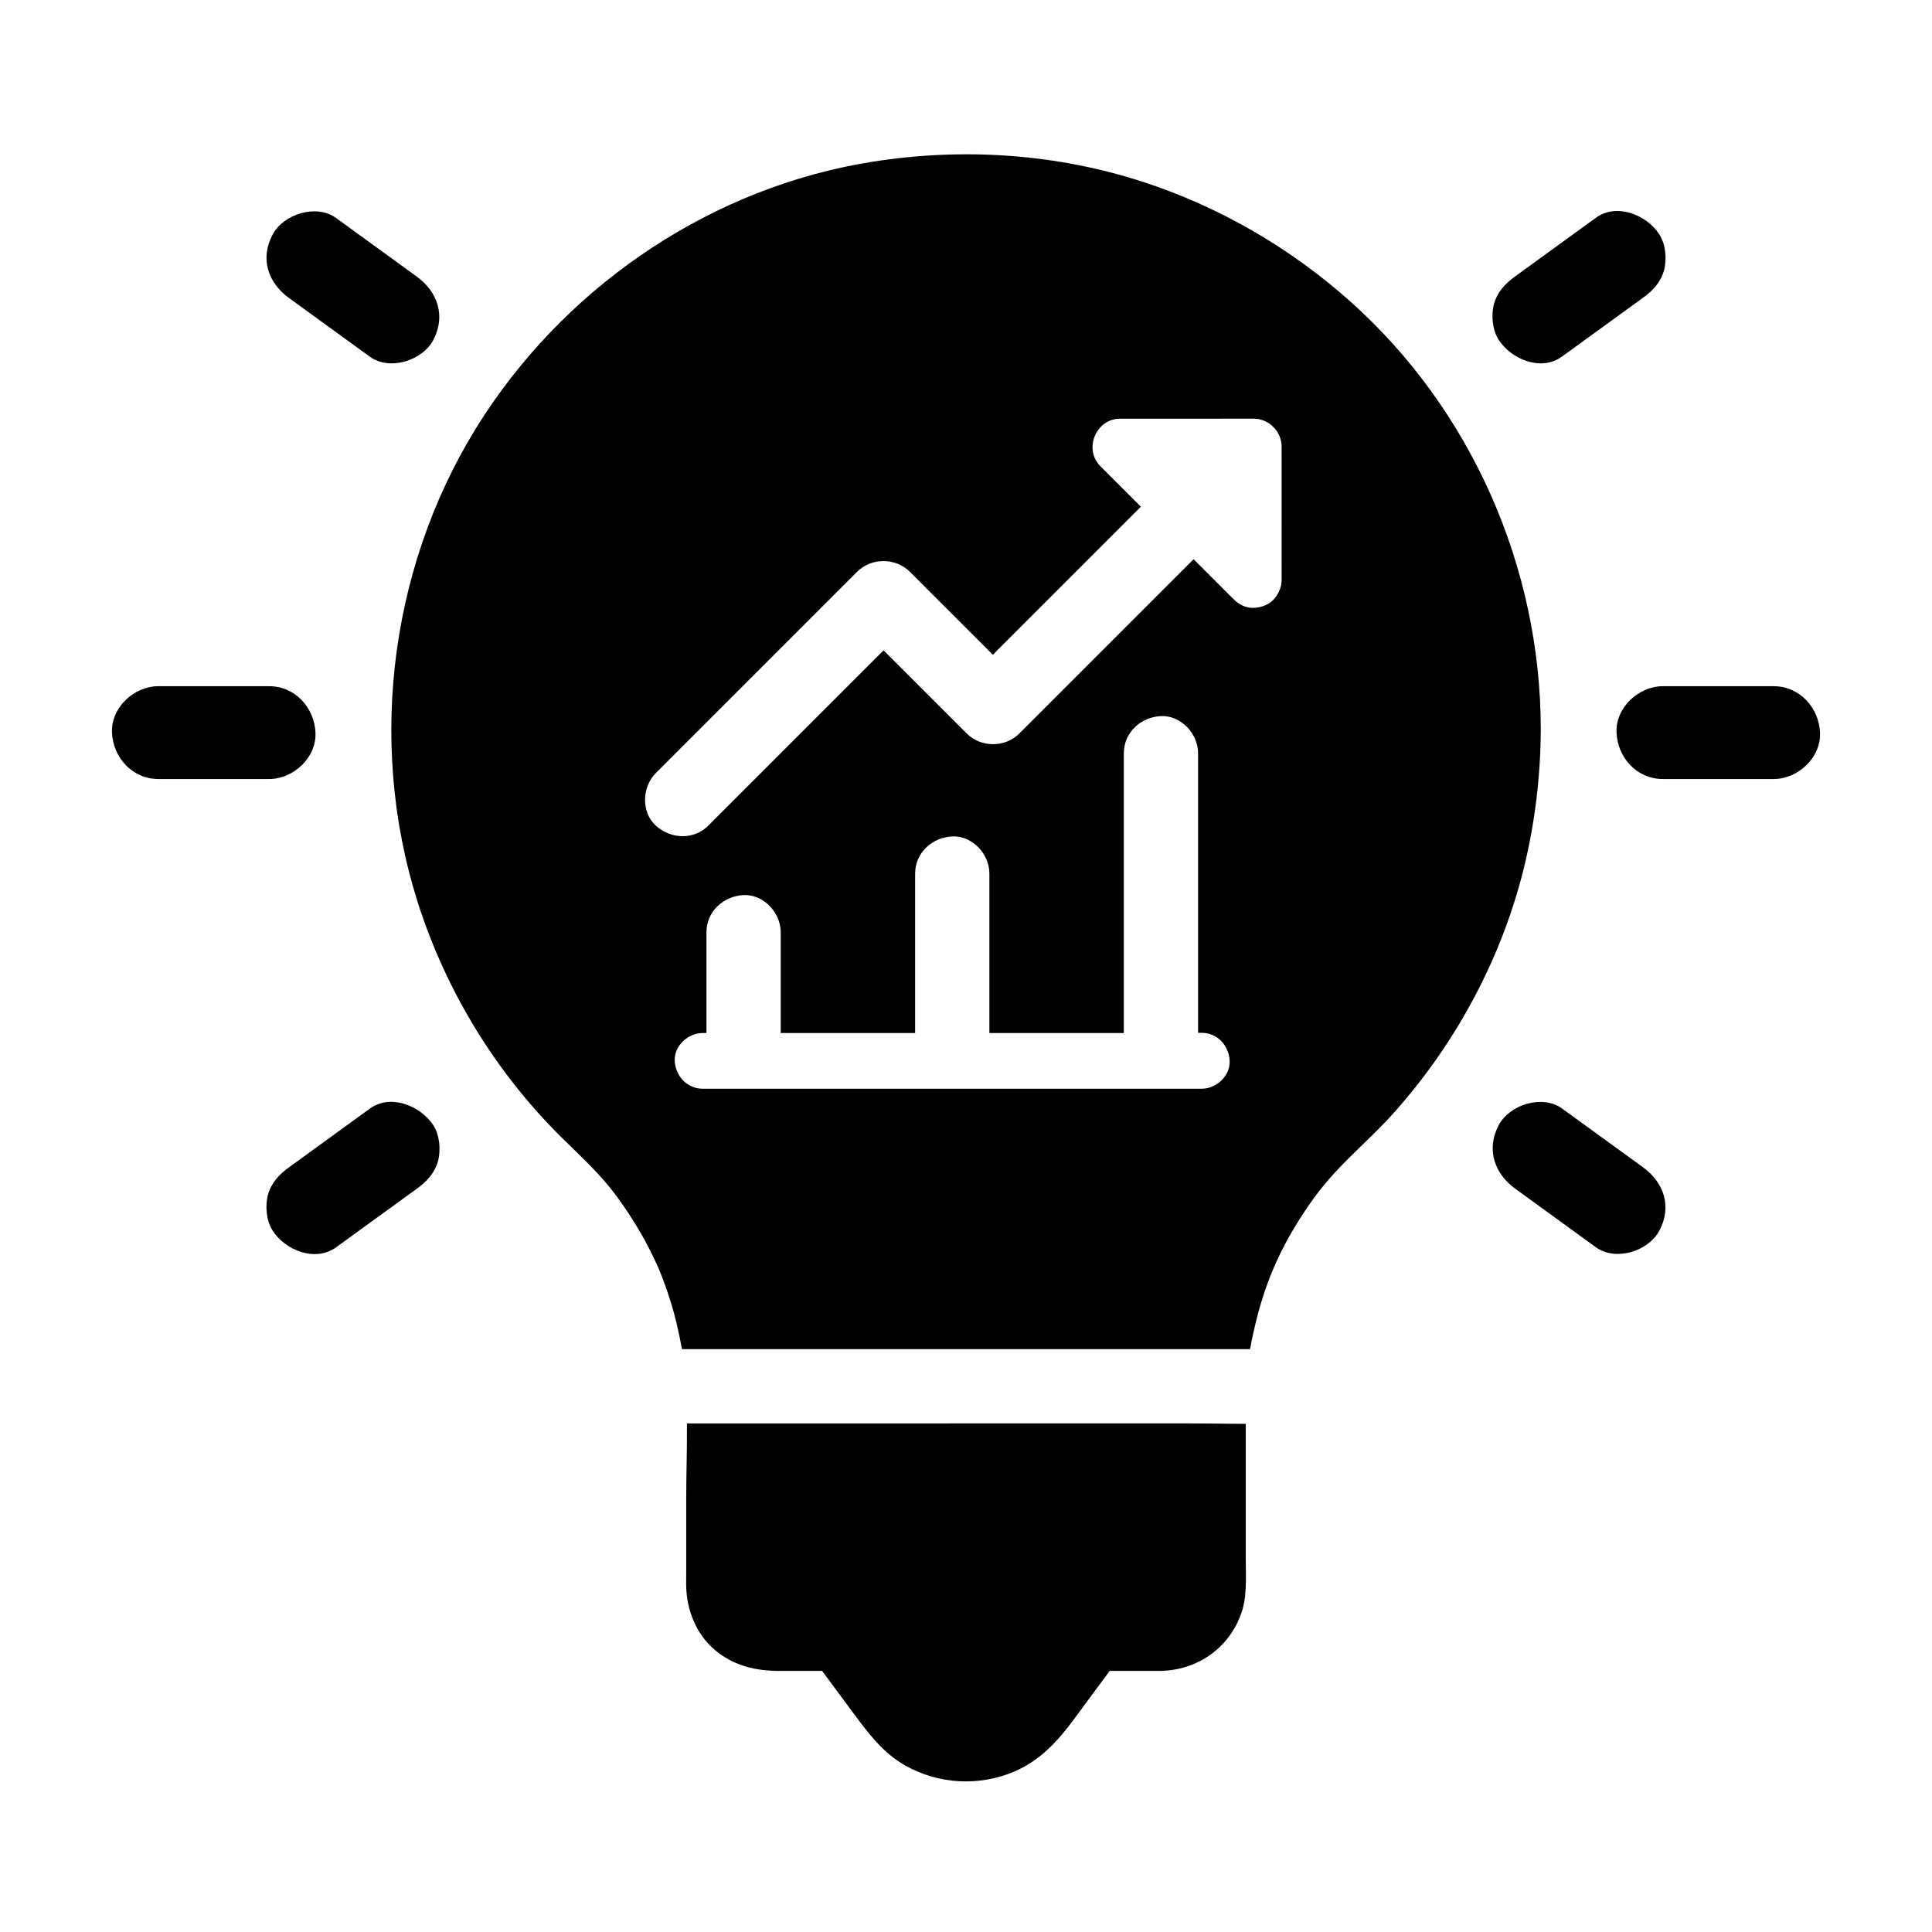
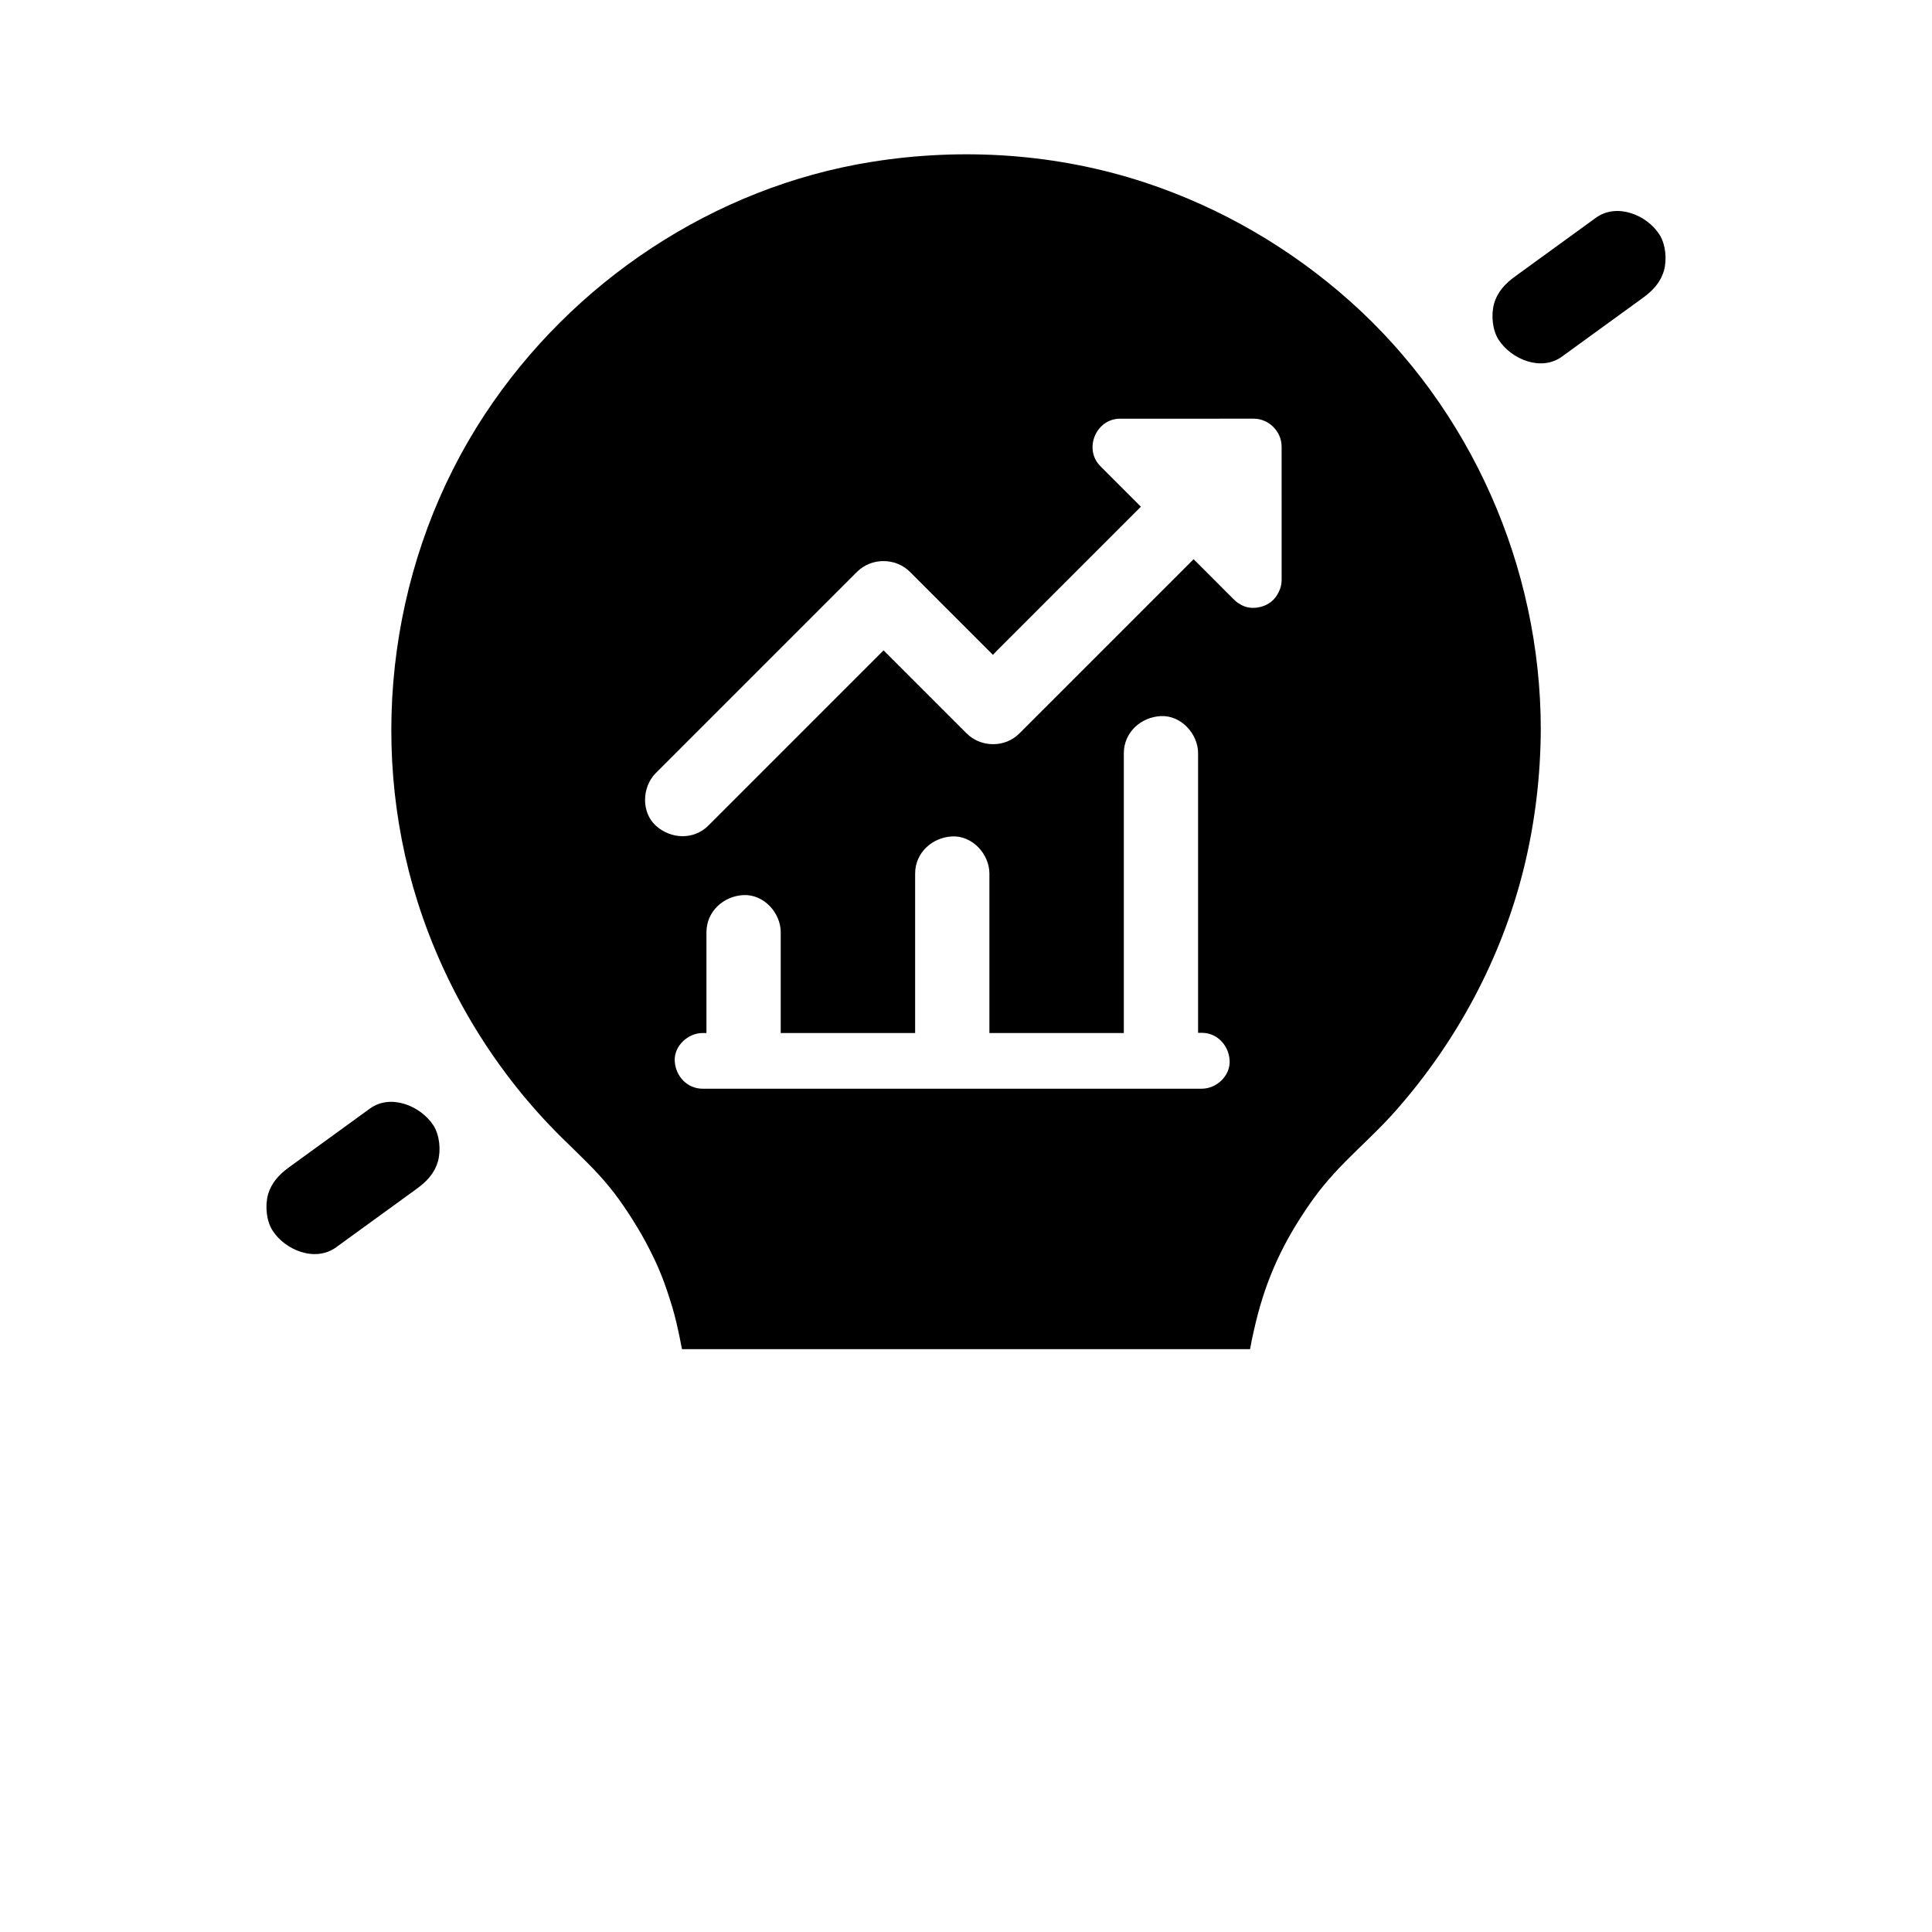
<svg xmlns="http://www.w3.org/2000/svg" fill="#000000" width="800px" height="800px" version="1.1" viewBox="144 144 512 512">
  <g>
-     <path d="m474.14 557.24v-35.918c-2.461 0-4.922 0-7.379-0.051-2.461 0-4.871-0.051-7.332-0.051l-133.38 0.004c0.051 6.84-0.195 13.676-0.195 20.418v19.141c0 1.23-0.051 2.461 0 3.691 0.148 6.348 2.707 12.645 7.578 16.777 4.969 4.184 10.773 5.559 17.074 5.559h11.367c2.707 3.641 5.41 7.332 8.117 10.973 4.035 5.41 7.871 10.676 13.875 14.07 8.809 5.019 19.633 5.609 28.93 1.625 6.938-2.953 11.562-8.117 15.941-14.023 3.102-4.231 6.25-8.461 9.348-12.645h4.133 9.004c9.594-0.051 17.957-5.559 21.453-14.516 1.91-4.773 1.469-10.035 1.469-15.055z" />
    <path d="m501.75 223.81c-15.742-14.023-34.145-24.746-54.168-31.391-23.375-7.723-48.414-9.395-72.672-5.508-41.723 6.691-79.262 31.734-102.43 66.914-24.848 37.688-31.438 86.199-17.809 129.2 7.477 23.52 20.664 45.164 38.227 62.484 4.379 4.328 8.906 8.461 12.793 13.285 2.856 3.492 6.594 9.152 9.25 14.023 2.953 5.512 4.625 9.348 6.543 15.398 0.887 2.707 1.625 5.461 2.215 8.266 0.297 1.277 0.543 2.559 0.789 3.836 0.098 0.395 0.148 0.836 0.246 1.23h4.676l145.87-0.004c0.246-1.523 0.59-3.102 0.984-4.82 2.656-12.004 6.742-21.598 13.578-31.832 3.297-4.969 6.348-8.66 10.773-13.137 4.43-4.477 9.152-8.707 13.332-13.48 16.188-18.352 28.043-40.492 33.898-64.254 2.953-12.004 4.43-24.453 4.477-36.801v-0.051c-0.043-42.953-18.492-84.773-50.57-113.36zm-39.262 208.71h-132.3c-4.133 0-7.184-3.394-7.379-7.379-0.195-3.984 3.543-7.379 7.379-7.379h1.031v-26.715c0-5.512 4.527-9.594 9.84-9.84 5.312-0.246 9.84 4.676 9.84 9.84v26.715h35.621v-42.262c0-5.512 4.527-9.594 9.84-9.84s9.84 4.676 9.84 9.84v42.262l35.625-0.004v-74.145c0-5.512 4.527-9.594 9.84-9.84 5.312-0.246 9.84 4.676 9.84 9.84v74.094h0.984c4.133 0 7.184 3.394 7.379 7.379 0.195 4.039-3.492 7.434-7.379 7.434zm21.156-134.86c0 1.133-0.246 2.215-0.738 3.148-0.051 0.051-0.051 0.148-0.098 0.195-0.051 0.051-0.051 0.148-0.098 0.195-0.297 0.641-0.738 1.18-1.23 1.723-1.082 1.082-2.461 1.77-3.938 2.016-0.395 0.098-0.836 0.148-1.277 0.148-1.477 0.051-2.902-0.395-4.035-1.23h-0.051c-0.395-0.246-0.789-0.59-1.133-0.934-1.477-1.477-3-2.953-4.477-4.477-2.117-2.117-4.184-4.184-6.25-6.25l-46.199 46.199c-3.789 3.789-10.137 3.738-13.922 0l-22.043-22.043c-15.5 15.5-30.945 30.945-46.445 46.445-3.887 3.887-9.988 3.59-13.922 0-3.938-3.59-3.641-10.281 0-13.922 2.215-2.215 4.43-4.43 6.641-6.641 15.598-15.598 31.145-31.145 46.738-46.738 3.789-3.738 10.137-3.738 13.922 0 7.332 7.332 14.711 14.711 22.043 22.043 0.344-0.344 0.688-0.688 0.984-1.031l38.23-38.23-10.727-10.727c-4.527-4.527-1.18-12.594 5.215-12.594l35.426-0.004c3.984 0 7.379 3.394 7.379 7.379z" />
-     <path d="m185.98 350.45h29.324c6.445 0 12.594-5.656 12.301-12.301-0.297-6.641-5.41-12.301-12.301-12.301h-29.324c-6.445 0-12.594 5.656-12.301 12.301 0.297 6.644 5.414 12.301 12.301 12.301z" />
-     <path d="m584.7 350.45h29.324c6.445 0 12.594-5.656 12.301-12.301-0.297-6.641-5.41-12.301-12.301-12.301h-29.324c-6.445 0-12.594 5.656-12.301 12.301 0.297 6.644 5.363 12.301 12.301 12.301z" />
    <path d="m557.98 238.47c7.133-5.164 14.219-10.332 21.352-15.5 2.656-1.918 4.723-4.082 5.656-7.332 0.789-2.953 0.441-6.887-1.23-9.496-3.297-5.164-11.266-8.461-16.828-4.43-7.133 5.164-14.219 10.332-21.352 15.5-2.656 1.918-4.723 4.082-5.656 7.332-0.789 2.953-0.441 6.887 1.23 9.496 3.348 5.168 11.27 8.516 16.828 4.43z" />
-     <path d="m254.41 217.27c-7.133-5.164-14.219-10.332-21.352-15.5-5.215-3.789-13.922-1.082-16.828 4.43-3.394 6.394-1.18 12.793 4.43 16.828 7.133 5.164 14.219 10.332 21.352 15.5 5.215 3.789 13.922 1.082 16.828-4.43 3.344-6.398 1.133-12.793-4.43-16.828z" />
-     <path d="m545.58 459.04c7.133 5.164 14.219 10.332 21.352 15.5 5.215 3.789 13.922 1.082 16.828-4.43 3.394-6.394 1.18-12.793-4.43-16.828-7.133-5.164-14.219-10.332-21.352-15.5-5.215-3.789-13.922-1.082-16.828 4.43-3.344 6.398-1.129 12.793 4.43 16.828z" />
    <path d="m242.02 437.79c-7.133 5.164-14.219 10.332-21.352 15.5-2.656 1.918-4.723 4.082-5.656 7.332-0.789 2.953-0.441 6.887 1.23 9.496 3.297 5.164 11.266 8.461 16.828 4.43 7.133-5.164 14.219-10.332 21.352-15.5 2.656-1.918 4.723-4.082 5.656-7.332 0.789-2.953 0.441-6.887-1.23-9.496-3.348-5.121-11.266-8.465-16.828-4.43z" />
  </g>
</svg>